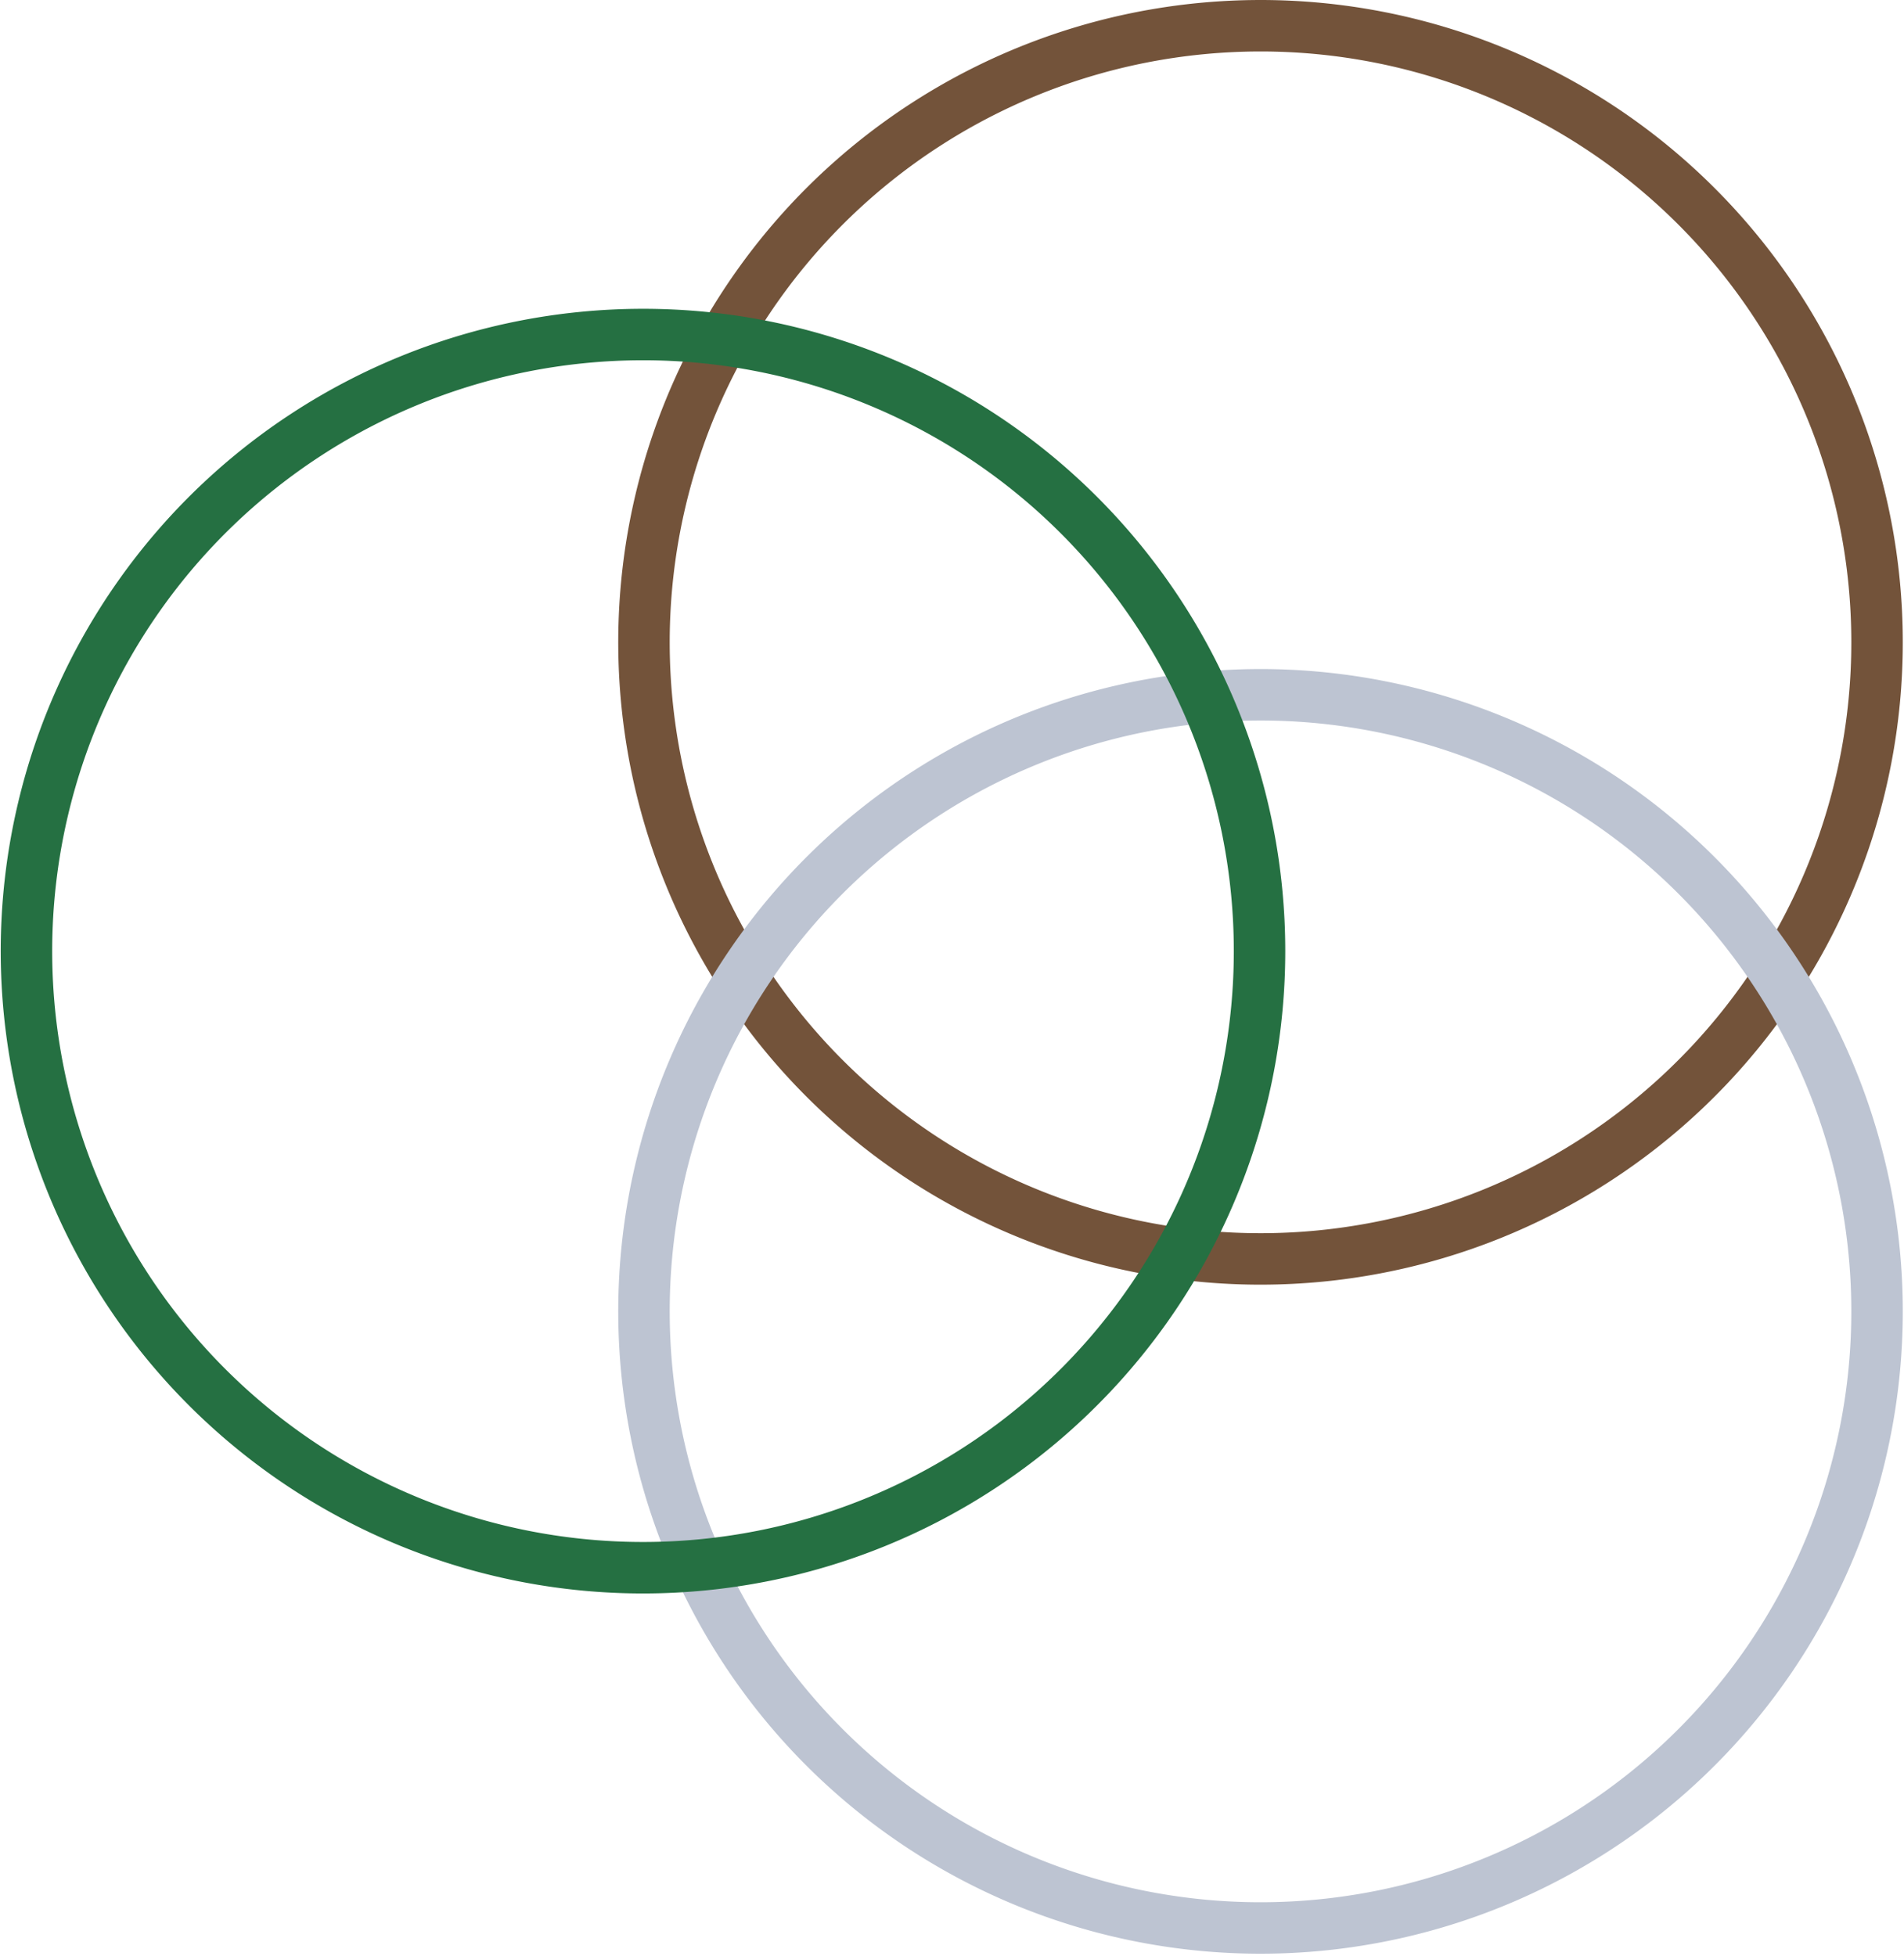
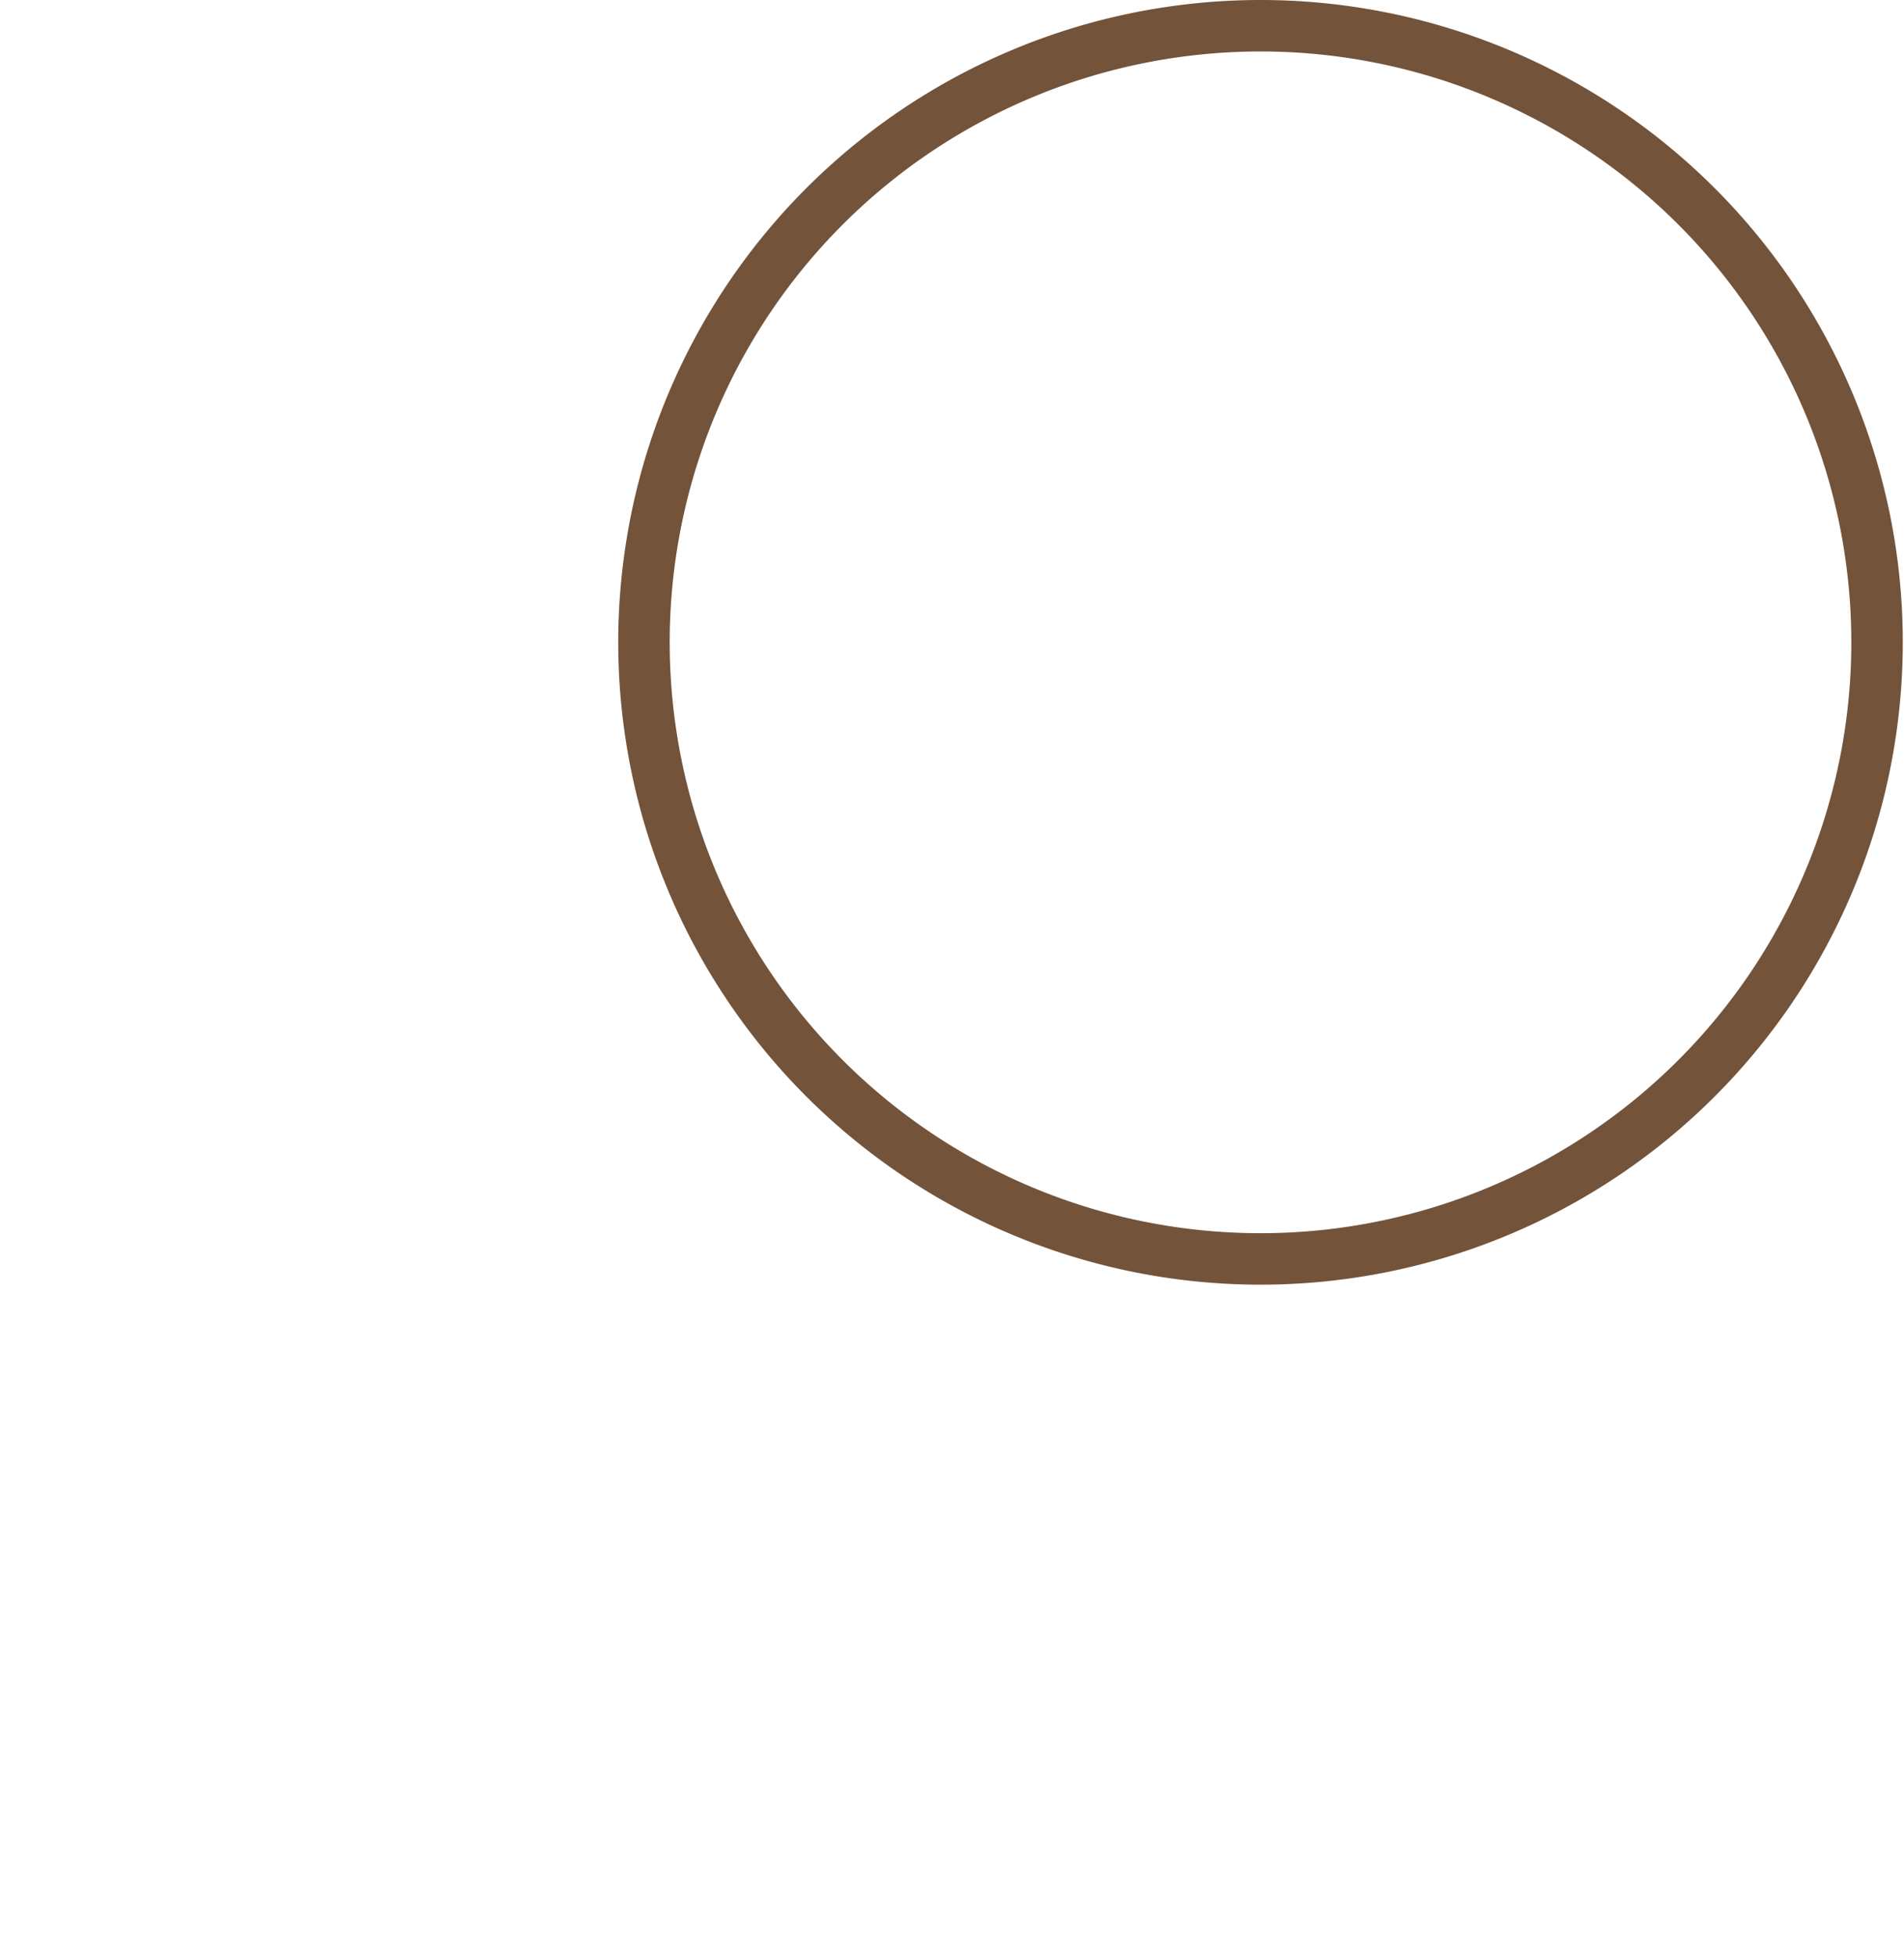
<svg xmlns="http://www.w3.org/2000/svg" width="37" height="38" viewBox="0 0 37 38">
  <g id="コンポーネント_4_1" data-name="コンポーネント 4 – 1" transform="translate(0.5 0.5)">
    <path id="パス_75" data-name="パス 75" d="M63.5,1171.5a11.981,11.981,0,1,1-2.341.23A12.03,12.03,0,0,1,63.5,1171.5Z" transform="translate(-39.5 -1171.5)" fill="none" stroke="#573013" stroke-width="1" opacity="0.831" />
-     <path id="パス_76" data-name="パス 76" d="M63.5,1184.5a11.981,11.981,0,1,1-2.341.23A12.03,12.03,0,0,1,63.5,1184.5Z" transform="translate(-39.5 -1171.5)" fill="none" stroke="#bdc4d2" stroke-width="1" />
-     <path id="パス_77" data-name="パス 77" d="M51.5,1177.5a11.981,11.981,0,1,1-2.341.23A12.03,12.03,0,0,1,51.5,1177.5Z" transform="translate(-39.5 -1171.5)" fill="none" stroke="#257042" stroke-width="1" />
  </g>
</svg>